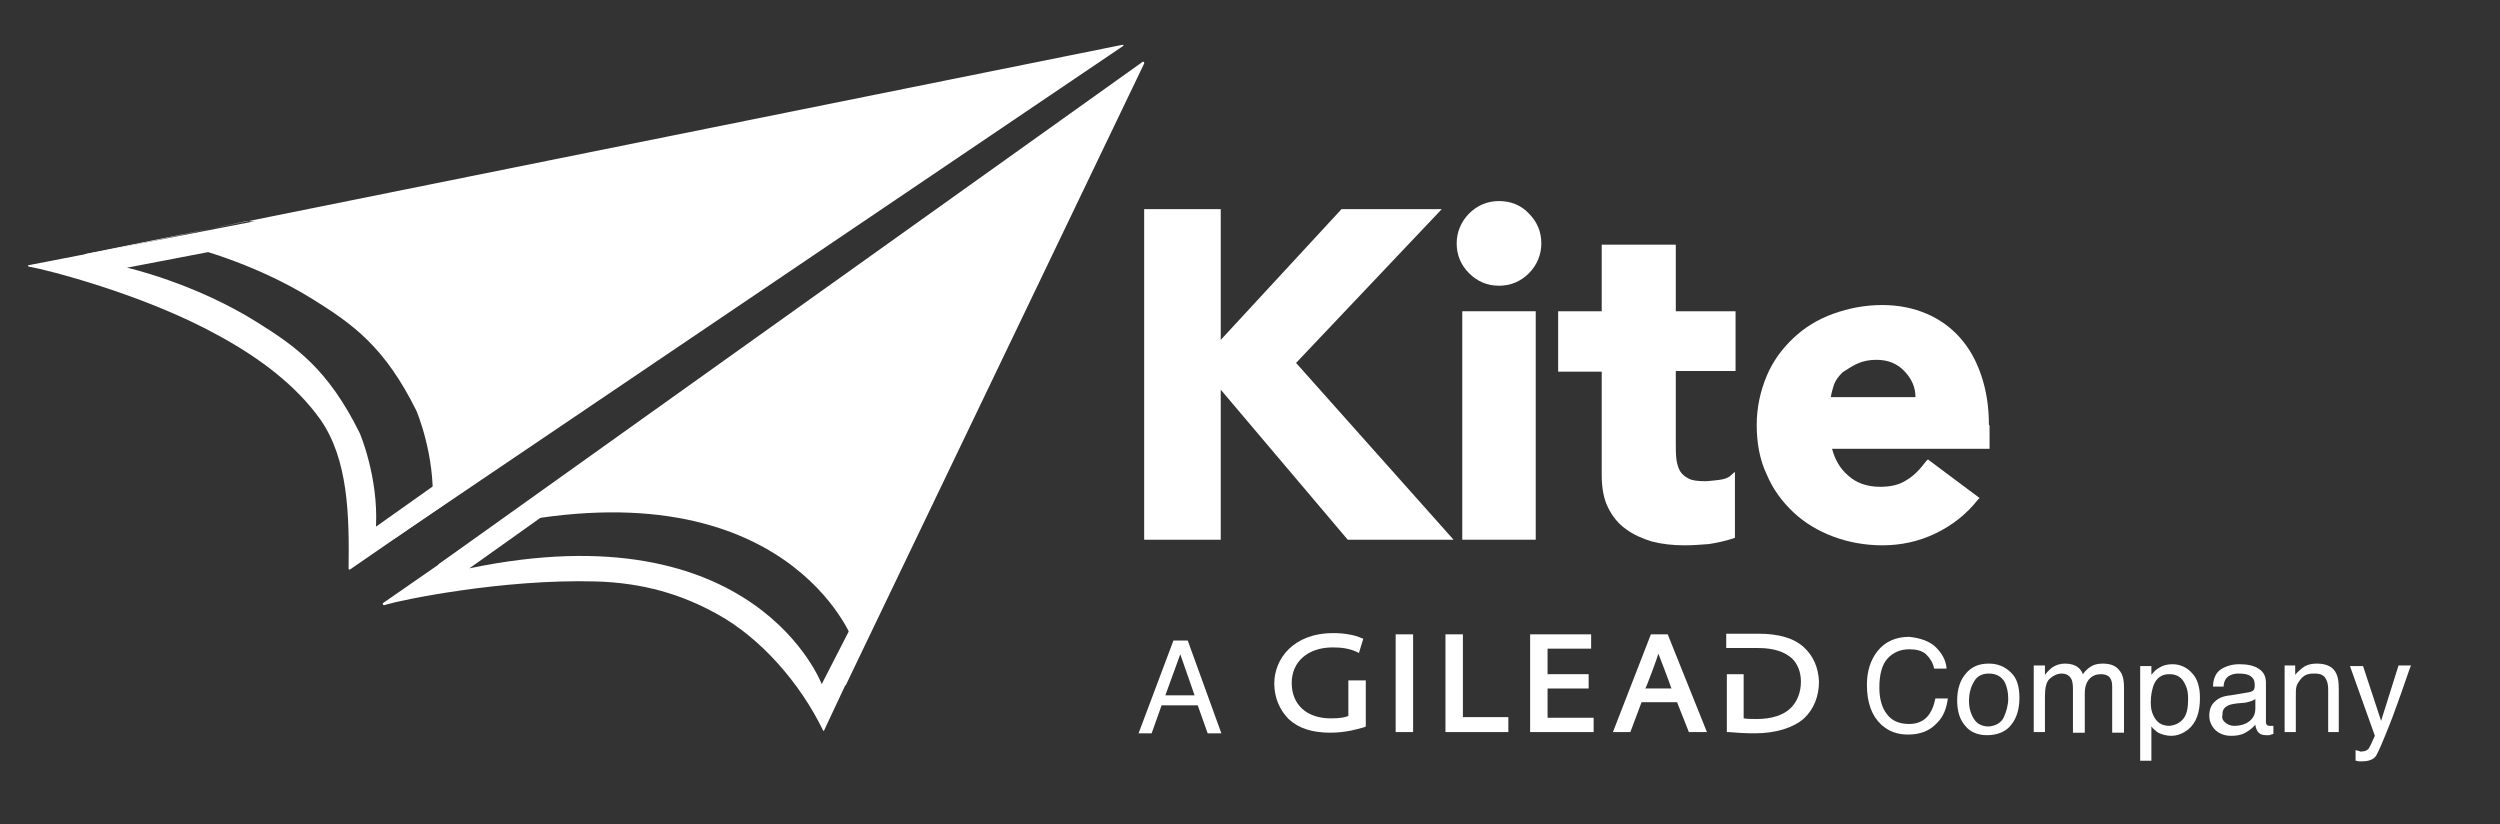
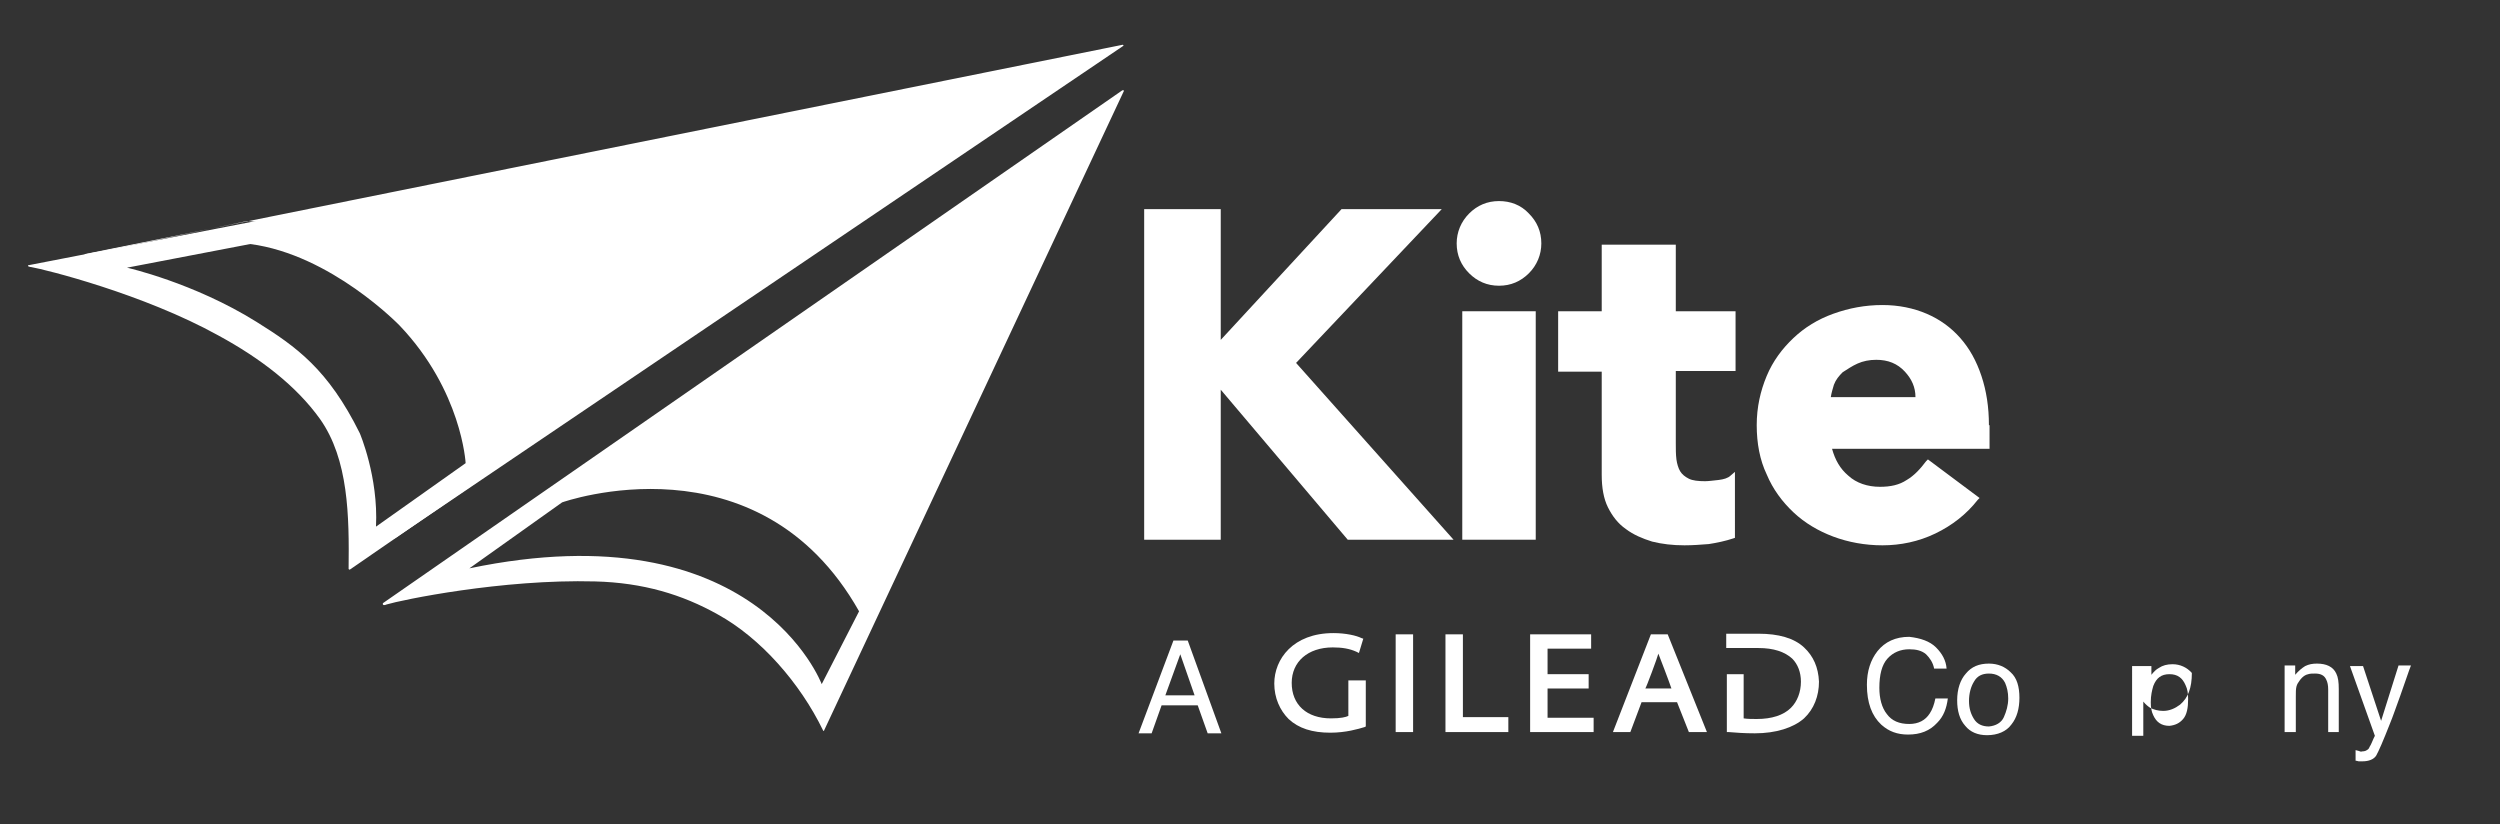
<svg xmlns="http://www.w3.org/2000/svg" version="1.1" id="Layer_1" x="0px" y="0px" viewBox="0 0 401.6 132.4" style="enable-background:new 0 0 401.6 132.4;" xml:space="preserve">
  <rect x="0" y="0" width="401.6" height="132.4" fill="#333333" stroke="none" />
  <style type="text/css">
	.st0{fill:#FFFFFF;}
</style>
  <g>
    <polygon class="st0" points="231.6,33.6 215.5,33.6 196.1,54.6 196.1,33.6 183.8,33.6 183.8,86.7 196.1,86.7 196.1,62.6    216.5,86.7 233.5,86.7 208.2,58.3  " />
    <path class="st0" d="M240.8,32.3c-1.9,0-3.5,0.7-4.8,2c-1.3,1.3-2,3-2,4.8c0,1.9,0.7,3.5,2,4.8c1.3,1.3,2.9,2,4.8,2   c1.9,0,3.5-0.7,4.8-2c1.3-1.3,2-3,2-4.8c0-1.9-0.7-3.5-2-4.8C244.3,32.9,242.6,32.3,240.8,32.3" />
    <rect x="234.9" y="50" class="st0" width="11.8" height="36.7" />
    <path class="st0" d="M269.1,39.3h-11.8V50h-7v9.7h7v16.6c0,2,0.3,3.8,1,5.2c0.7,1.4,1.6,2.6,2.9,3.5c1.2,0.9,2.6,1.5,4.2,2   c1.6,0.4,3.3,0.6,5.2,0.6c1.3,0,2.6-0.1,3.9-0.2c1.3-0.2,2.7-0.5,3.9-0.9l0.3-0.1V75.8l-0.7,0.6c-0.4,0.4-1.1,0.6-1.9,0.7   c-0.9,0.1-1.7,0.2-2.2,0.2c-1.1,0-2-0.1-2.6-0.4c-0.6-0.3-1.1-0.7-1.4-1.2c-0.3-0.5-0.5-1.2-0.6-1.9c-0.1-0.8-0.1-1.7-0.1-2.6V59.6   h9.6V50h-9.6V39.3z" />
    <path class="st0" d="M319.5,68.3c0-2.9-0.4-5.5-1.2-7.9c-0.8-2.4-1.9-4.4-3.4-6.1c-1.5-1.7-3.3-3-5.4-3.9c-2.1-0.9-4.5-1.4-7.1-1.4   c-2.8,0-5.4,0.5-7.9,1.4c-2.5,0.9-4.6,2.2-6.4,3.9c-1.8,1.7-3.3,3.7-4.3,6.1c-1,2.4-1.6,5-1.6,7.9c0,2.9,0.5,5.6,1.6,7.9   c1,2.4,2.5,4.4,4.3,6.1c1.8,1.7,4,3,6.4,3.9c2.4,0.9,5.1,1.4,7.9,1.4c2.9,0,5.8-0.6,8.5-1.9c2.7-1.3,5-3.1,6.8-5.4L318,80l-8.3-6.2   l-0.3,0.3c-0.9,1.2-1.9,2.3-3.1,3c-1.2,0.8-2.6,1.1-4.3,1.1c-2,0-3.8-0.6-5.1-1.8c-1.3-1.1-2.1-2.5-2.6-4.3h25.3V68.3z M298.4,58.4   c0.9-0.4,1.9-0.6,3-0.6c1.9,0,3.4,0.6,4.6,1.9c1.1,1.2,1.7,2.5,1.7,4.1h-13.6c0.1-0.7,0.3-1.3,0.5-2c0.3-0.8,0.8-1.4,1.4-2   C296.8,59.3,297.5,58.8,298.4,58.4" />
  </g>
  <g>
    <path class="st0" d="M216.6,109.3l0,5.7c-0.4,0.2-1.2,0.4-2.8,0.4c-3.9,0-6.3-2.2-6.3-5.7c0-3.4,2.6-5.7,6.6-5.7   c1.5,0,2.7,0.2,3.8,0.7l0.4,0.2l0.7-2.3l-0.3-0.1c-0.8-0.4-2.5-0.8-4.5-0.8c-6.5,0-9.5,4.2-9.5,8.1c0,2.3,0.9,4.3,2.3,5.7   c1.6,1.5,3.8,2.2,6.7,2.2c2.5,0,4.5-0.6,5.5-0.9l0.2-0.1v-7.4L216.6,109.3z" />
    <rect x="224.2" y="101.9" class="st0" width="2.8" height="15.7" />
    <polygon class="st0" points="235,115.2 235,101.9 232.2,101.9 232.2,117.6 242.3,117.6 242.3,115.2  " />
    <polygon class="st0" points="248.6,115.3 248.6,110.6 255.2,110.6 255.2,108.3 248.6,108.3 248.6,104.2 255.6,104.2 255.6,101.9    245.8,101.9 245.8,117.6 256,117.6 256,115.3  " />
    <path class="st0" d="M267.9,101.9h-2.7l-6.1,15.7h2.8l1.8-4.8h5.7l1.9,4.8h2.9L267.9,101.9z M266.4,105c0.2,0.5,1.7,4.4,2.1,5.6   h-4.2C264.4,110.6,266.3,105.5,266.4,105" />
    <path class="st0" d="M289.8,104c-1.6-1.5-4.1-2.2-7.3-2.2l-5.2,0v2.3l5.2,0c2.4,0,4.2,0.6,5.4,1.7c0.9,0.9,1.4,2.2,1.4,3.7   c0,1.7-0.6,3.2-1.6,4.2c-1.2,1.2-3.1,1.8-5.5,1.8c-0.7,0-1.5,0-2.1-0.1v-7.1h-2.7v9.3l0.3,0c1.2,0.1,2.5,0.2,4.2,0.2   c3.4,0,6.2-0.9,7.9-2.4c1.6-1.5,2.4-3.6,2.4-5.9C292.1,107.2,291.3,105.4,289.8,104" />
    <path class="st0" d="M188.5,102.9h2.3l5.4,14.9H194l-1.6-4.5h-5.8l-1.6,4.5h-2.1L188.5,102.9z M191.9,111.7l-2.3-6.6l-2.4,6.6   H191.9z" />
    <path class="st0" d="M311,104c1,1,1.6,2.1,1.7,3.4h-2c-0.2-1-0.7-1.7-1.3-2.3c-0.7-0.6-1.6-0.8-2.7-0.8c-1.4,0-2.6,0.5-3.5,1.5   c-0.9,1-1.3,2.6-1.3,4.7c0,1.7,0.4,3.2,1.2,4.2c0.8,1.1,2,1.6,3.6,1.6c1.5,0,2.6-0.6,3.3-1.7c0.4-0.6,0.7-1.4,0.9-2.4h2   c-0.2,1.6-0.7,2.9-1.7,3.9c-1.2,1.3-2.7,1.9-4.7,1.9c-1.7,0-3.1-0.5-4.3-1.6c-1.5-1.4-2.3-3.5-2.3-6.4c0-2.2,0.6-4,1.7-5.4   c1.2-1.5,2.9-2.3,5.1-2.3C308.5,102.5,310,103,311,104z" />
    <path class="st0" d="M323,108c1,0.9,1.4,2.3,1.4,4.1c0,1.7-0.4,3.2-1.3,4.3c-0.8,1.1-2.2,1.7-3.9,1.7c-1.5,0-2.7-0.5-3.5-1.5   c-0.9-1-1.3-2.4-1.3-4.1c0-1.8,0.5-3.3,1.4-4.3c0.9-1.1,2.1-1.6,3.7-1.6C320.9,106.6,322.1,107.1,323,108z M321.9,115.2   c0.4-0.9,0.7-1.9,0.7-3c0-1-0.2-1.8-0.5-2.5c-0.5-1-1.4-1.5-2.6-1.5c-1.1,0-1.9,0.4-2.4,1.3c-0.5,0.8-0.8,1.9-0.8,3.1   c0,1.2,0.3,2.1,0.8,2.9c0.5,0.8,1.3,1.2,2.4,1.2C320.6,116.6,321.5,116.1,321.9,115.2z" />
-     <path class="st0" d="M326.7,106.9h1.8v1.5c0.4-0.5,0.8-0.9,1.2-1.2c0.6-0.4,1.3-0.6,2-0.6c0.9,0,1.6,0.2,2.1,0.6   c0.3,0.2,0.6,0.6,0.8,1.1c0.4-0.6,0.9-1,1.4-1.3c0.5-0.3,1.2-0.4,1.8-0.4c1.5,0,2.4,0.5,3,1.6c0.3,0.6,0.4,1.3,0.4,2.3v7.2h-1.9   v-7.5c0-0.7-0.2-1.2-0.5-1.5c-0.4-0.3-0.8-0.4-1.3-0.4c-0.7,0-1.3,0.2-1.8,0.7c-0.5,0.5-0.8,1.3-0.8,2.4v6.3h-1.9v-7.1   c0-0.7-0.1-1.3-0.3-1.6c-0.3-0.5-0.8-0.8-1.5-0.8c-0.7,0-1.3,0.3-1.9,0.8c-0.6,0.5-0.8,1.5-0.8,2.9v5.7h-1.8V106.9z" />
-     <path class="st0" d="M343.8,107h1.8v1.4c0.4-0.5,0.8-0.9,1.2-1.1c0.6-0.4,1.3-0.6,2.2-0.6c1.2,0,2.3,0.5,3.1,1.4   c0.9,0.9,1.3,2.3,1.3,4c0,2.4-0.6,4-1.9,5.1c-0.8,0.6-1.7,1-2.7,1c-0.8,0-1.5-0.2-2.1-0.5c-0.3-0.2-0.7-0.5-1.1-1v5.5h-1.8V107z    M350.7,115.5c0.6-0.7,0.8-1.8,0.8-3.2c0-0.9-0.1-1.6-0.4-2.2c-0.5-1.2-1.3-1.8-2.6-1.8c-1.3,0-2.1,0.6-2.6,1.9   c-0.2,0.7-0.4,1.5-0.4,2.6c0,0.8,0.1,1.5,0.4,2.1c0.5,1.1,1.3,1.7,2.6,1.7C349.4,116.5,350.1,116.2,350.7,115.5z" />
-     <path class="st0" d="M361.3,111.2c0.4-0.1,0.7-0.2,0.8-0.5c0.1-0.2,0.1-0.4,0.1-0.7c0-0.6-0.2-1.1-0.7-1.4   c-0.4-0.3-1.1-0.4-1.9-0.4c-0.9,0-1.6,0.3-2,0.8c-0.2,0.3-0.4,0.7-0.4,1.3h-1.7c0-1.3,0.5-2.3,1.3-2.8s1.8-0.8,2.9-0.8   c1.3,0,2.3,0.2,3.1,0.7c0.8,0.5,1.2,1.2,1.2,2.3v6.2c0,0.2,0,0.3,0.1,0.5c0.1,0.1,0.2,0.2,0.5,0.2c0.1,0,0.2,0,0.3,0   c0.1,0,0.2,0,0.3,0v1.3c-0.3,0.1-0.5,0.1-0.6,0.2c-0.1,0-0.4,0-0.6,0c-0.6,0-1.1-0.2-1.4-0.7c-0.1-0.2-0.3-0.6-0.3-1   c-0.4,0.5-0.9,0.9-1.6,1.3c-0.7,0.4-1.5,0.5-2.3,0.5c-1,0-1.8-0.3-2.5-0.9c-0.6-0.6-1-1.4-1-2.3c0-1,0.3-1.8,0.9-2.3   c0.6-0.6,1.4-0.9,2.5-1L361.3,111.2z M357.5,116.1c0.4,0.3,0.8,0.5,1.4,0.5c0.6,0,1.3-0.1,1.9-0.4c1-0.5,1.5-1.3,1.5-2.4v-1.5   c-0.2,0.1-0.5,0.3-0.9,0.4c-0.4,0.1-0.7,0.2-1,0.2l-1.1,0.1c-0.7,0.1-1.2,0.2-1.5,0.4c-0.6,0.3-0.8,0.8-0.8,1.5   C356.9,115.4,357.1,115.8,357.5,116.1z" />
+     <path class="st0" d="M343.8,107h1.8v1.4c0.4-0.5,0.8-0.9,1.2-1.1c0.6-0.4,1.3-0.6,2.2-0.6c1.2,0,2.3,0.5,3.1,1.4   c0,2.4-0.6,4-1.9,5.1c-0.8,0.6-1.7,1-2.7,1c-0.8,0-1.5-0.2-2.1-0.5c-0.3-0.2-0.7-0.5-1.1-1v5.5h-1.8V107z    M350.7,115.5c0.6-0.7,0.8-1.8,0.8-3.2c0-0.9-0.1-1.6-0.4-2.2c-0.5-1.2-1.3-1.8-2.6-1.8c-1.3,0-2.1,0.6-2.6,1.9   c-0.2,0.7-0.4,1.5-0.4,2.6c0,0.8,0.1,1.5,0.4,2.1c0.5,1.1,1.3,1.7,2.6,1.7C349.4,116.5,350.1,116.2,350.7,115.5z" />
    <path class="st0" d="M367,106.9h1.7v1.5c0.5-0.6,1.1-1.1,1.6-1.4c0.6-0.3,1.2-0.4,1.9-0.4c1.5,0,2.6,0.5,3.1,1.6   c0.3,0.6,0.4,1.4,0.4,2.5v6.9H374v-6.8c0-0.7-0.1-1.2-0.3-1.6c-0.3-0.7-0.9-1-1.8-1c-0.4,0-0.8,0-1.1,0.1c-0.5,0.1-0.9,0.4-1.3,0.9   c-0.3,0.4-0.5,0.7-0.6,1.1s-0.1,0.9-0.1,1.6v5.7H367V106.9z" />
    <path class="st0" d="M385.3,106.9h2c-0.3,0.7-0.8,2.3-1.7,4.8c-0.7,1.9-1.2,3.4-1.7,4.6c-1.1,2.8-1.8,4.4-2.2,5.1   c-0.4,0.6-1.2,0.9-2.2,0.9c-0.3,0-0.5,0-0.6,0c-0.1,0-0.3-0.1-0.5-0.1v-1.7c0.3,0.1,0.5,0.1,0.7,0.2s0.3,0,0.4,0   c0.3,0,0.6-0.1,0.7-0.2c0.2-0.1,0.3-0.2,0.4-0.4c0-0.1,0.2-0.3,0.4-0.8c0.2-0.5,0.4-0.9,0.5-1.1l-4-11.2h2.1l2.9,8.8L385.3,106.9z" />
  </g>
  <g>
    <path class="st0" d="M180.3,14.5c0,0,0.1,0,0.2,0c0,0,0.1,0.1,0,0.2l-48.1,102.6c0,0,0,0.1-0.1,0.1c0,0,0,0,0,0   c-0.1,0-0.1,0-0.1-0.1c-3.7-7.6-10-14.8-16.9-18.6c-5.7-3.2-12-5.1-19.7-5.3c-15-0.4-31.2,3-33.5,3.7c-0.2,0.1-0.4,0.1-0.4,0.1h0   c-0.1,0-0.1,0-0.2-0.1c0-0.1,0-0.1,0-0.2L180.3,14.5 M132,109.9l6-11.7c-16.2-28.7-47.7-17.5-47.7-17.5L75.4,91.3   C121.4,81.7,132,109.9,132,109.9z" />
-     <path class="st0" d="M183.6,9.9L70.5,90.6c-0.1,0-0.1,0.1,0,0.2c0,0.1,0.1,0.1,0.2,0.1c0,0,0,0,0,0s0.1,0,0.4-0.1   c2.3-0.7,36.5-25.6,50-24.8c7.8,0.4,18.7,0.6,24.5,3.7c7.1,3.8-13.7,32.6-9.9,40.3c0,0,0.1,0.1,0.1,0.1c0,0,0,0,0,0   c0,0,0.1,0,0.1-0.1l47.9-99.8c0-0.1,0-0.1,0-0.2C183.7,9.9,183.6,9.9,183.6,9.9" />
-     <path class="st0" d="M80.5,84.3l14.8-10.6c0,0,31.5-11.2,47.7,17.5l-6,11.7C137.1,102.9,126.5,74.7,80.5,84.3z" />
  </g>
  <g>
    <path class="st0" d="M174.4,9.6c0.1,0,0.1,0,0.2,0.1c0,0.1,0,0.1,0,0.2L56.2,91.5c0,0-0.1,0-0.1,0c0,0,0,0,0,0c0,0-0.1-0.1-0.1-0.1   c0.1-8.5,0-17.6-4.6-24.1c-3.8-5.3-9.5-9.7-16.3-13.4C23,47.2,7.3,43.3,5,42.9c-0.2,0-0.4-0.1-0.4-0.1l0,0c-0.1,0-0.1-0.1-0.1-0.1   c0-0.1,0-0.1,0.1-0.1L174.4,9.6 M20.4,43c0,0,10.7,2.4,20.8,8.7c6.4,4,11.5,7.6,16.6,17.9c0,0,3,7,2.6,15l14.4-10.2   c0,0-0.6-11.6-10.6-22.1c0,0-11-11.4-24-13.1L20.4,43z" />
    <path class="st0" d="M180.3,7.2L13.7,40.8c-0.1,0-0.1,0.1-0.1,0.1c0,0.1,0.1,0.1,0.1,0.1l26-5.5c0,0-0.2,0,0,0   c2.4,0.3,24.9,1.6,36.7,8.2c6.7,3.8,18.4,7.3,22.2,12.6c4.6,6.5-35.3,21.6-35.4,30.1c0,0.1,0,0.1,0.1,0.1c0,0,0,0,0,0   c0,0,0.1,0,0.1,0l117-79.1c0.1,0,0.1-0.1,0-0.2C180.4,7.2,180.3,7.2,180.3,7.2" />
-     <path class="st0" d="M29.5,39.4c0,0,10.7,2.4,20.8,8.7c6.4,4,11.5,7.6,16.6,17.9c0,0,3,7,2.6,15l14.4-10.2c0,0-0.6-11.6-10.6-22.1   c0,0-11-11.4-24-13.1L29.5,39.4z" />
  </g>
</svg>